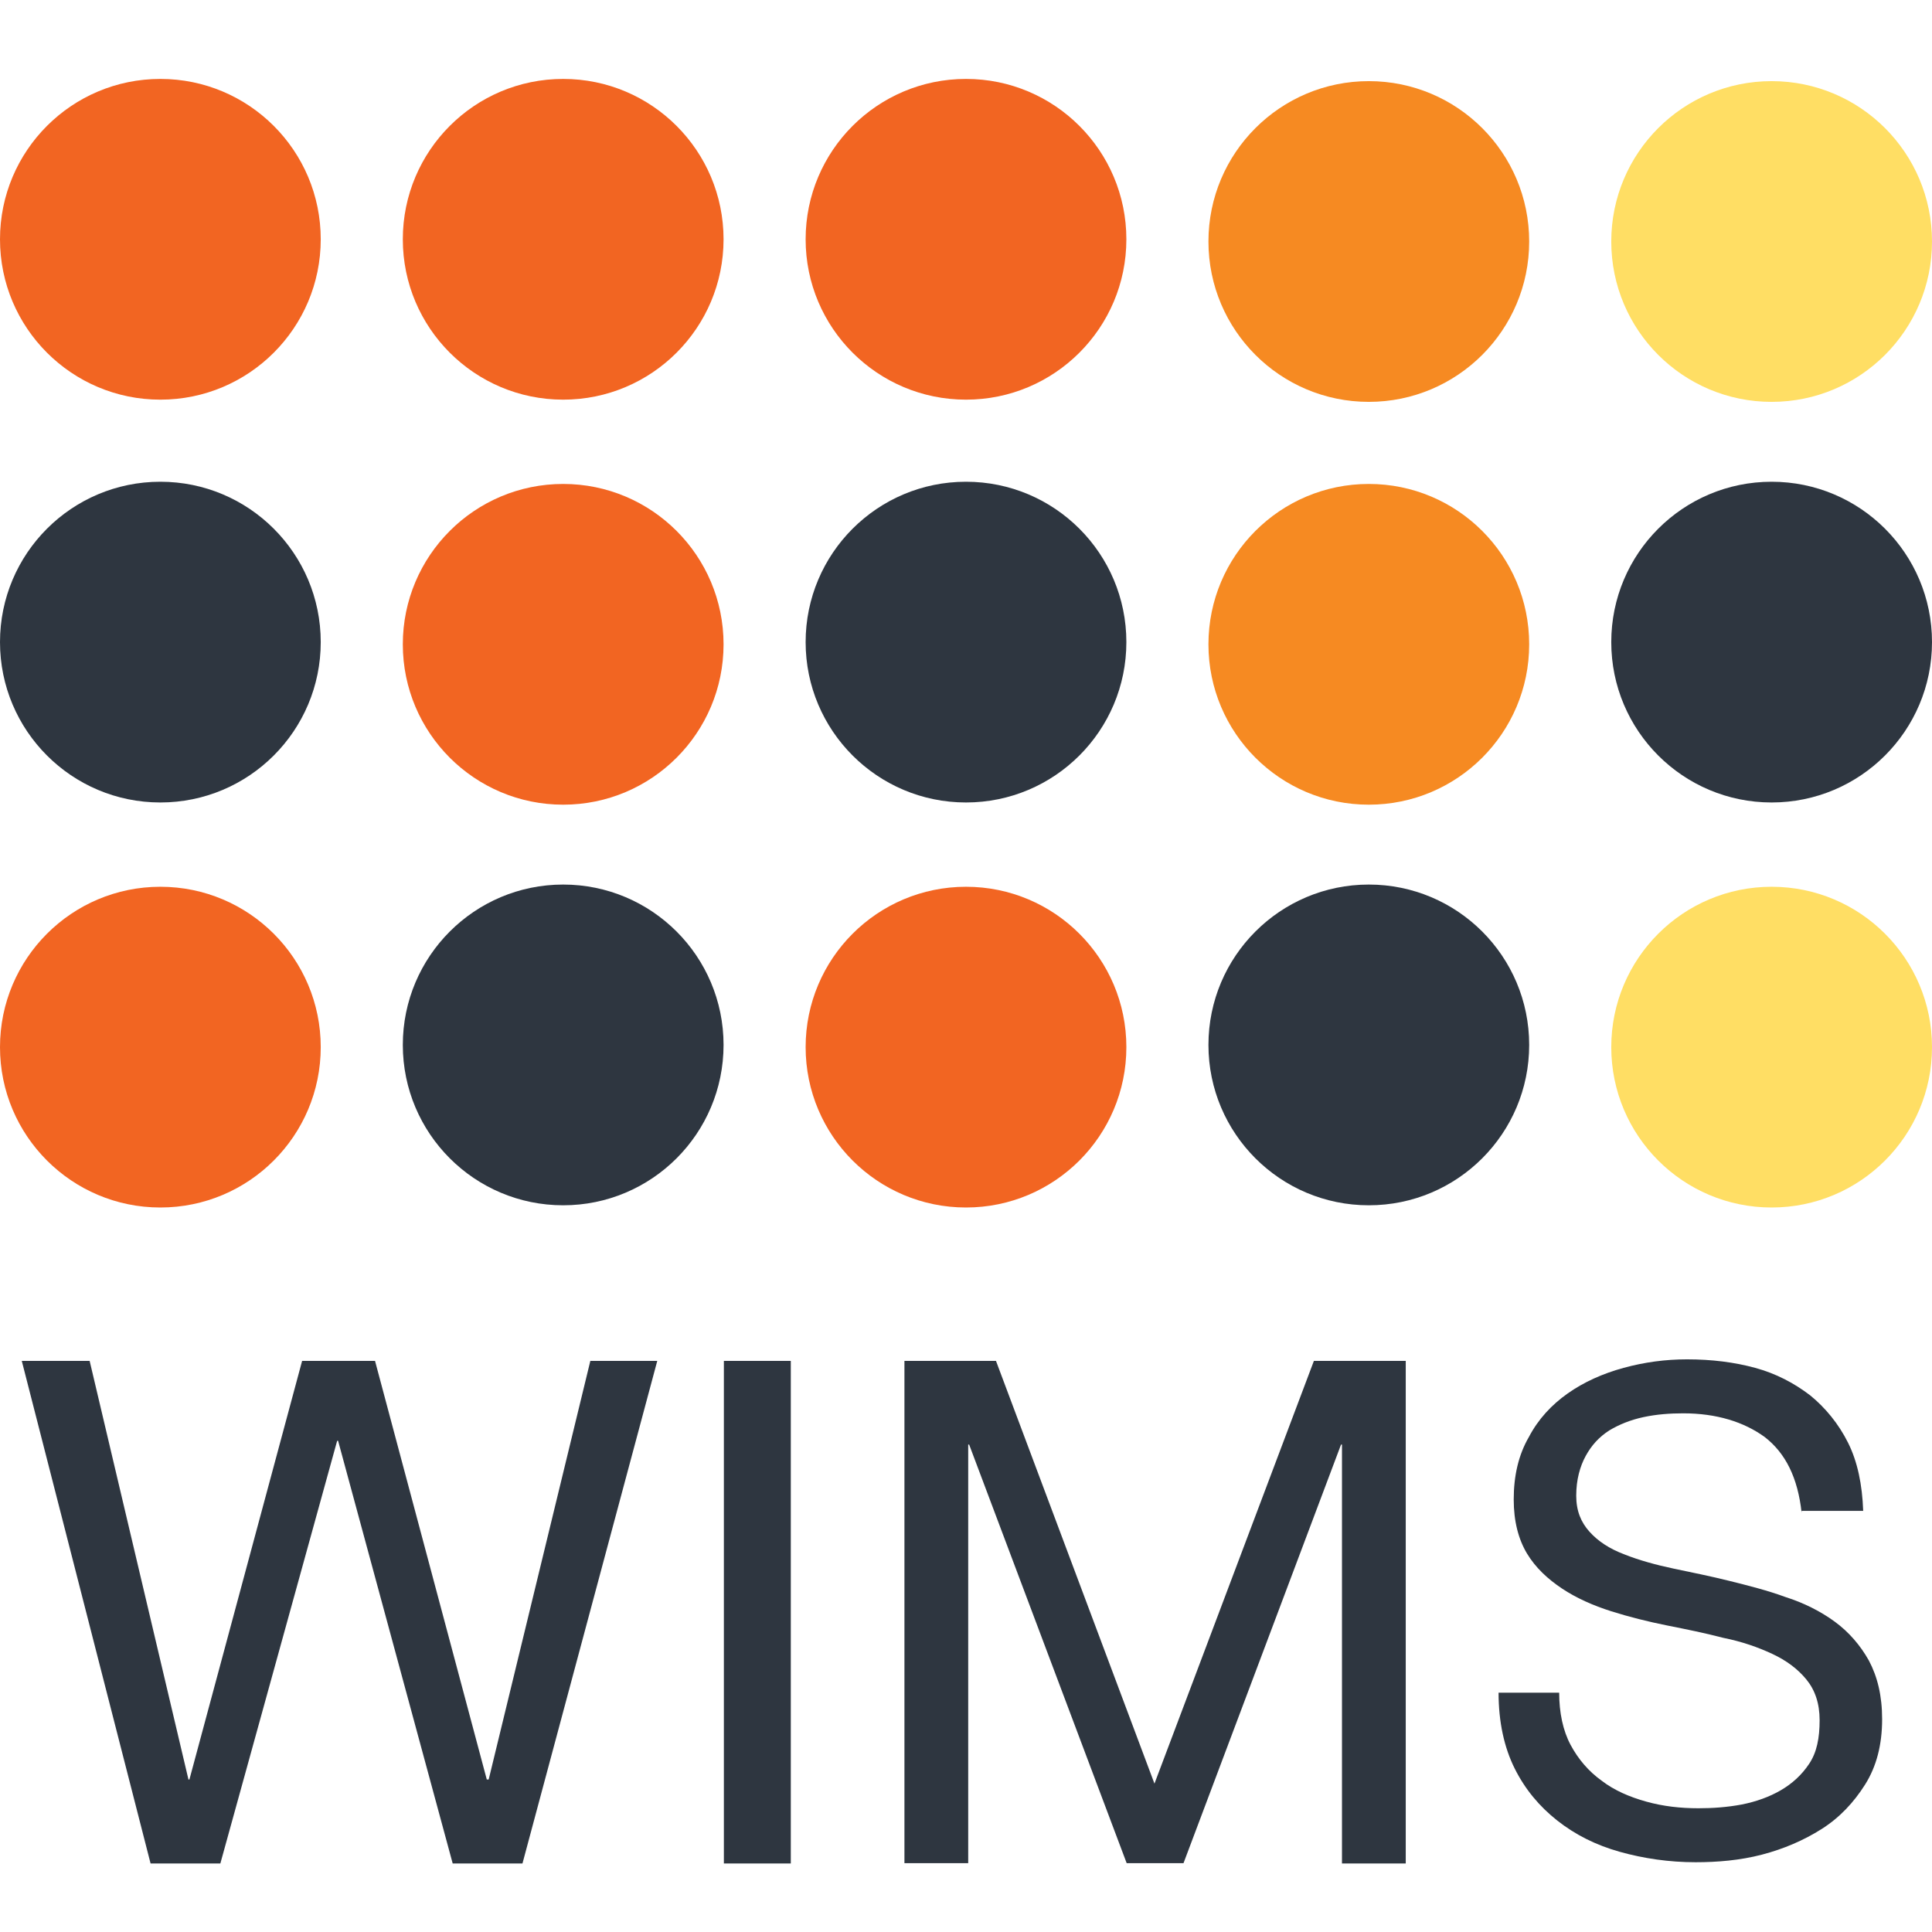
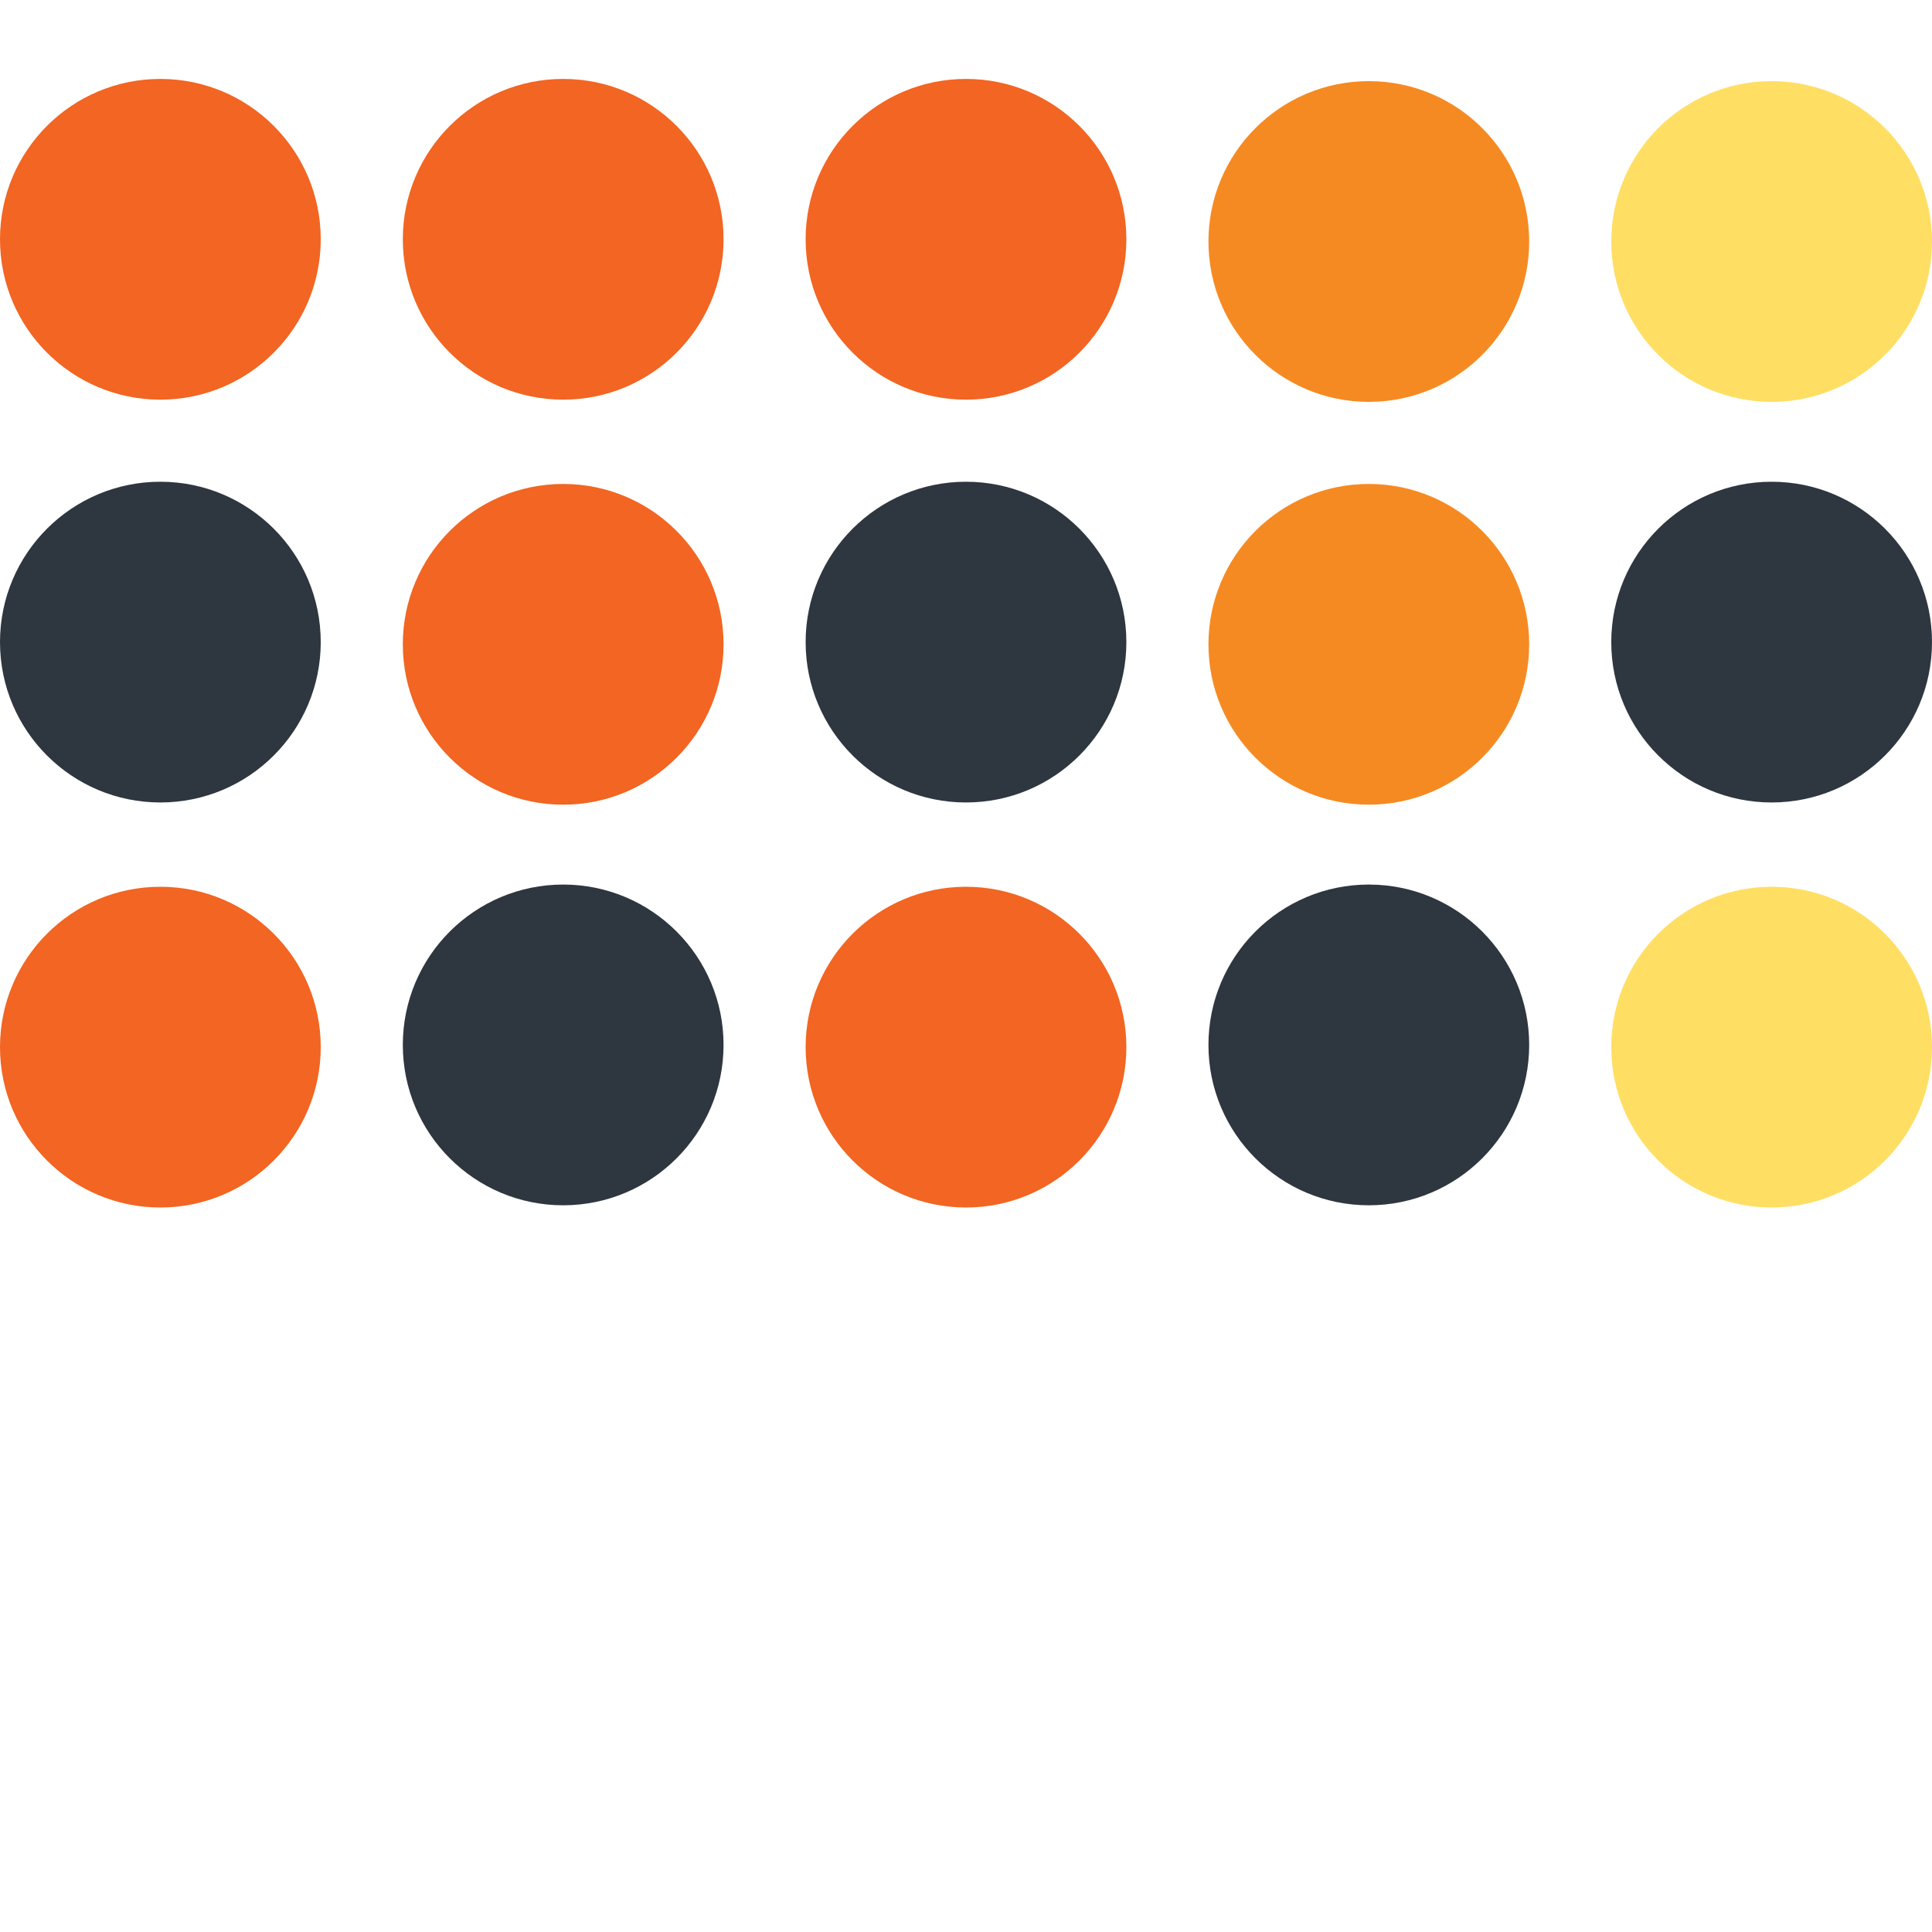
<svg xmlns="http://www.w3.org/2000/svg" id="svg88" version="1.0" viewBox="0 0 612 612">
  <g id="gOrangeDots" fill="#f26522">
    <circle id="dot11" cx="50.8" cy="75.8" r="50.8" />
    <circle id="dot12" cx="178.4" cy="75.8" r="50.8" />
    <circle id="dot13" cx="306" cy="75.8" r="50.8" />
    <circle id="dot22" cx="178.4" cy="204.1" r="50.8" />
    <circle id="dot31" cx="50.8" cy="331.7" r="50.8" />
    <circle id="dot33" cx="306" cy="331.7" r="50.8" />
  </g>
  <g id="gGoldDots" fill="#f68a22">
    <circle id="dot14" cx="433.6" cy="76.5" r="50.8" />
    <circle id="dot24" cx="433.6" cy="204.1" r="50.8" />
  </g>
  <g id="gTanDots" fill="#ffde64">
    <circle id="dot15" cx="561.2" cy="76.5" r="50.8" />
    <circle id="dot35" cx="561.2" cy="331.7" r="50.8" />
  </g>
  <g id="gDarkDots" fill="#2e3640">
    <circle id="dot21" cx="50.8" cy="203.4" r="50.8" />
    <circle id="dot23" cx="306" cy="203.4" r="50.8" />
    <circle id="dot25" cx="561.2" cy="203.4" r="50.8" />
    <circle id="dot32" cx="178.4" cy="331" r="50.8" />
    <circle id="dot34" cx="433.6" cy="331" r="50.8" />
  </g>
  <g id="gText" fill="#2e3640">
-     <path id="text" d="m165.5 590.3h-22.1l-36.3-133.9h-0.3l-37 133.9h-22.1l-40.8-159.2h21.5l31.3 132.6h0.3l35.7-132.6h23.1l35.4 132.6h0.6l32.2-132.6h21.2zm63.8-159.2h21.2v159.2h-21.2zm57.1 0h29.1l50.2 133.9 50.5-133.9h29.1v159.2h-20.2v-132.7h-0.3l-49.9 132.6h-18l-49.9-132.6h-0.3v132.6h-20.2v-159.1zm284.3 48.1c-1.2-11.1-5.1-18.9-11.7-24-6.6-4.8-15.3-7.5-25.8-7.5-4.2 0-8.4 0.3-12.6 1.2s-7.8 2.4-10.8 4.2c-3.3 2.1-5.7 4.8-7.5 8.1s-3 7.5-3 12.6c0 4.8 1.5 8.4 4.2 11.4s6.3 5.4 11.1 7.2c4.5 1.8 9.9 3.3 15.6 4.5s11.7 2.4 17.7 3.9 12 3 17.7 5.1c5.7 1.8 11.1 4.5 15.6 7.8s8.1 7.5 10.8 12.3c2.7 5.1 4.2 11.1 4.2 18.6 0 8.1-1.8 15-5.4 20.7s-8.1 10.5-13.8 14.1-12 6.3-18.9 8.1-14.1 2.4-21 2.4c-8.4 0-16.5-1.2-24-3.3s-14.1-5.4-19.8-9.9-10.2-9.9-13.5-16.5-5.1-14.7-5.1-24h19.2c0 6.3 1.2 12 3.6 16.5s5.7 8.4 9.9 11.4c3.9 3 8.7 5.1 14.1 6.6s10.8 2.1 16.5 2.1c4.5 0 9-0.3 13.8-1.2 4.5-0.9 8.7-2.4 12.3-4.5s6.6-4.8 9-8.4 3.3-8.1 3.3-13.8c0-5.4-1.5-9.6-4.2-12.9s-6.3-6-10.8-8.1-9.6-3.9-15.6-5.1c-5.7-1.5-11.7-2.7-17.7-3.9s-12-2.7-17.7-4.5-11.1-4.2-15.6-7.2-8.4-6.6-11.1-11.1-4.2-10.2-4.2-17.1c0-7.5 1.5-14.1 4.8-19.8 3-5.7 7.2-10.2 12.3-13.8s11.1-6.3 17.7-8.1 13.2-2.7 20.1-2.7c7.8 0 15 0.9 21.6 2.7s12.3 4.8 17.4 8.7c4.8 3.9 9 9 12 15s4.5 13.2 4.8 21.6h-19.5z" />
-   </g>
+     </g>
</svg>